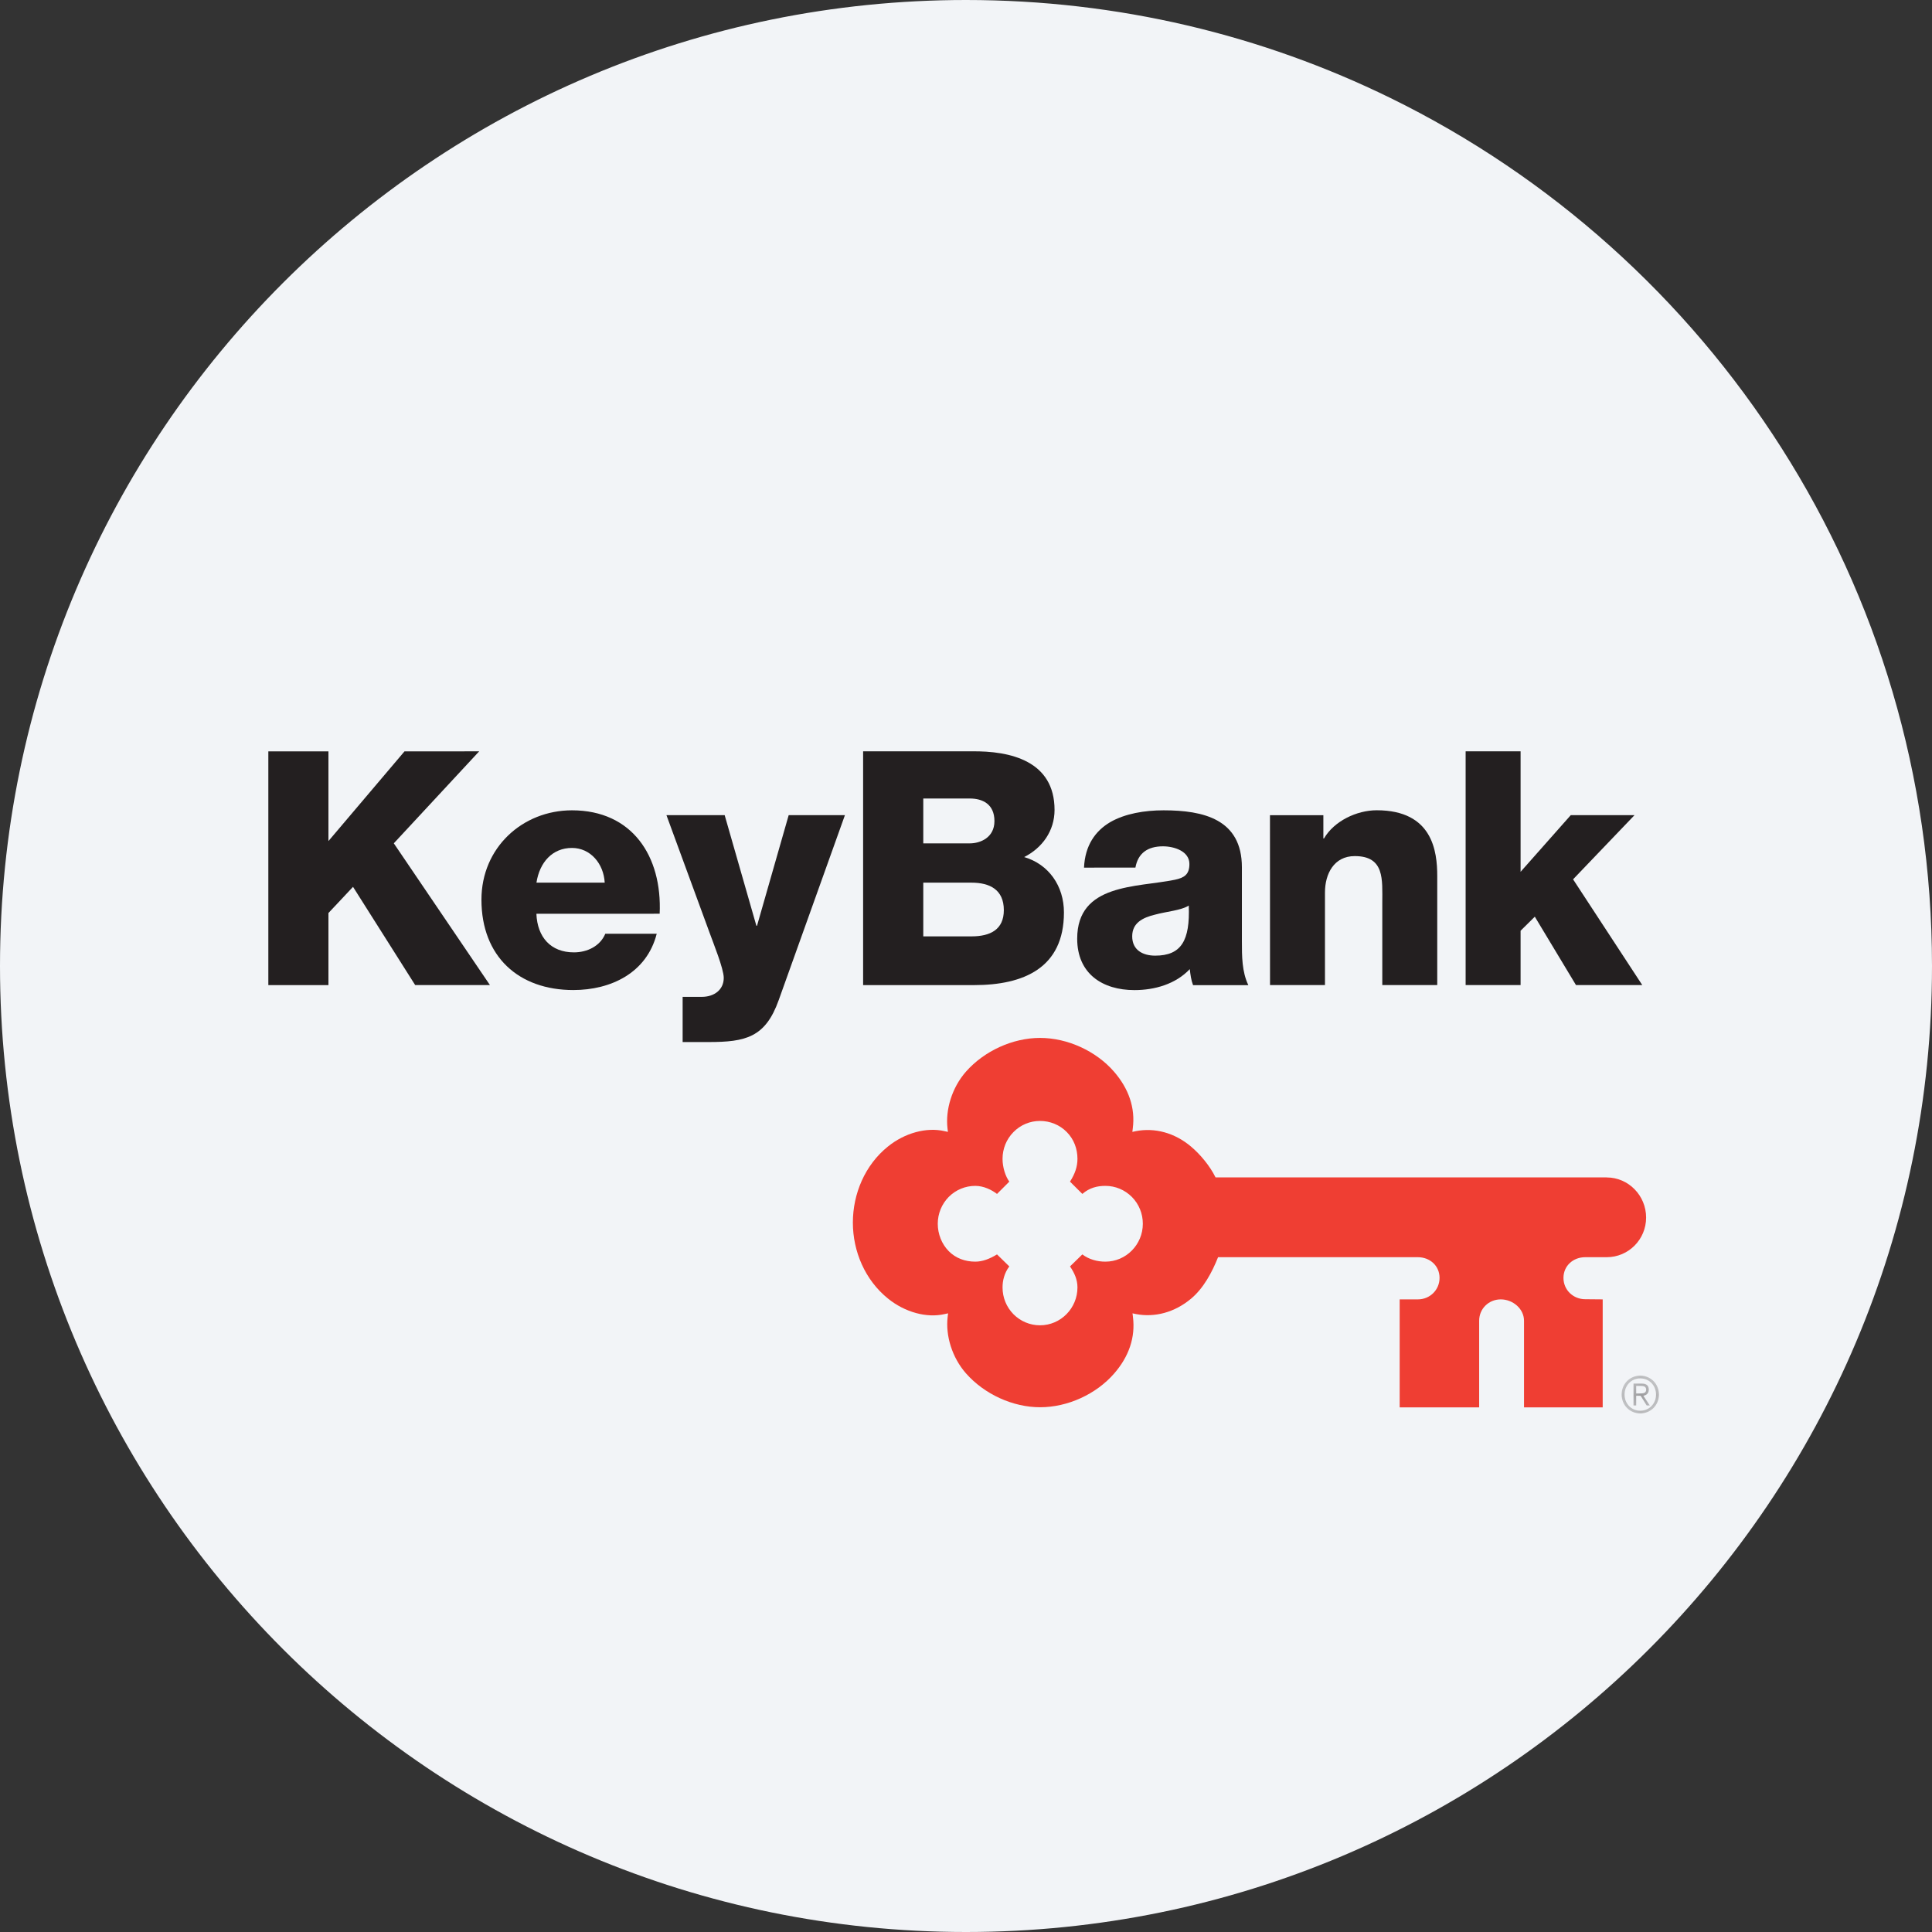
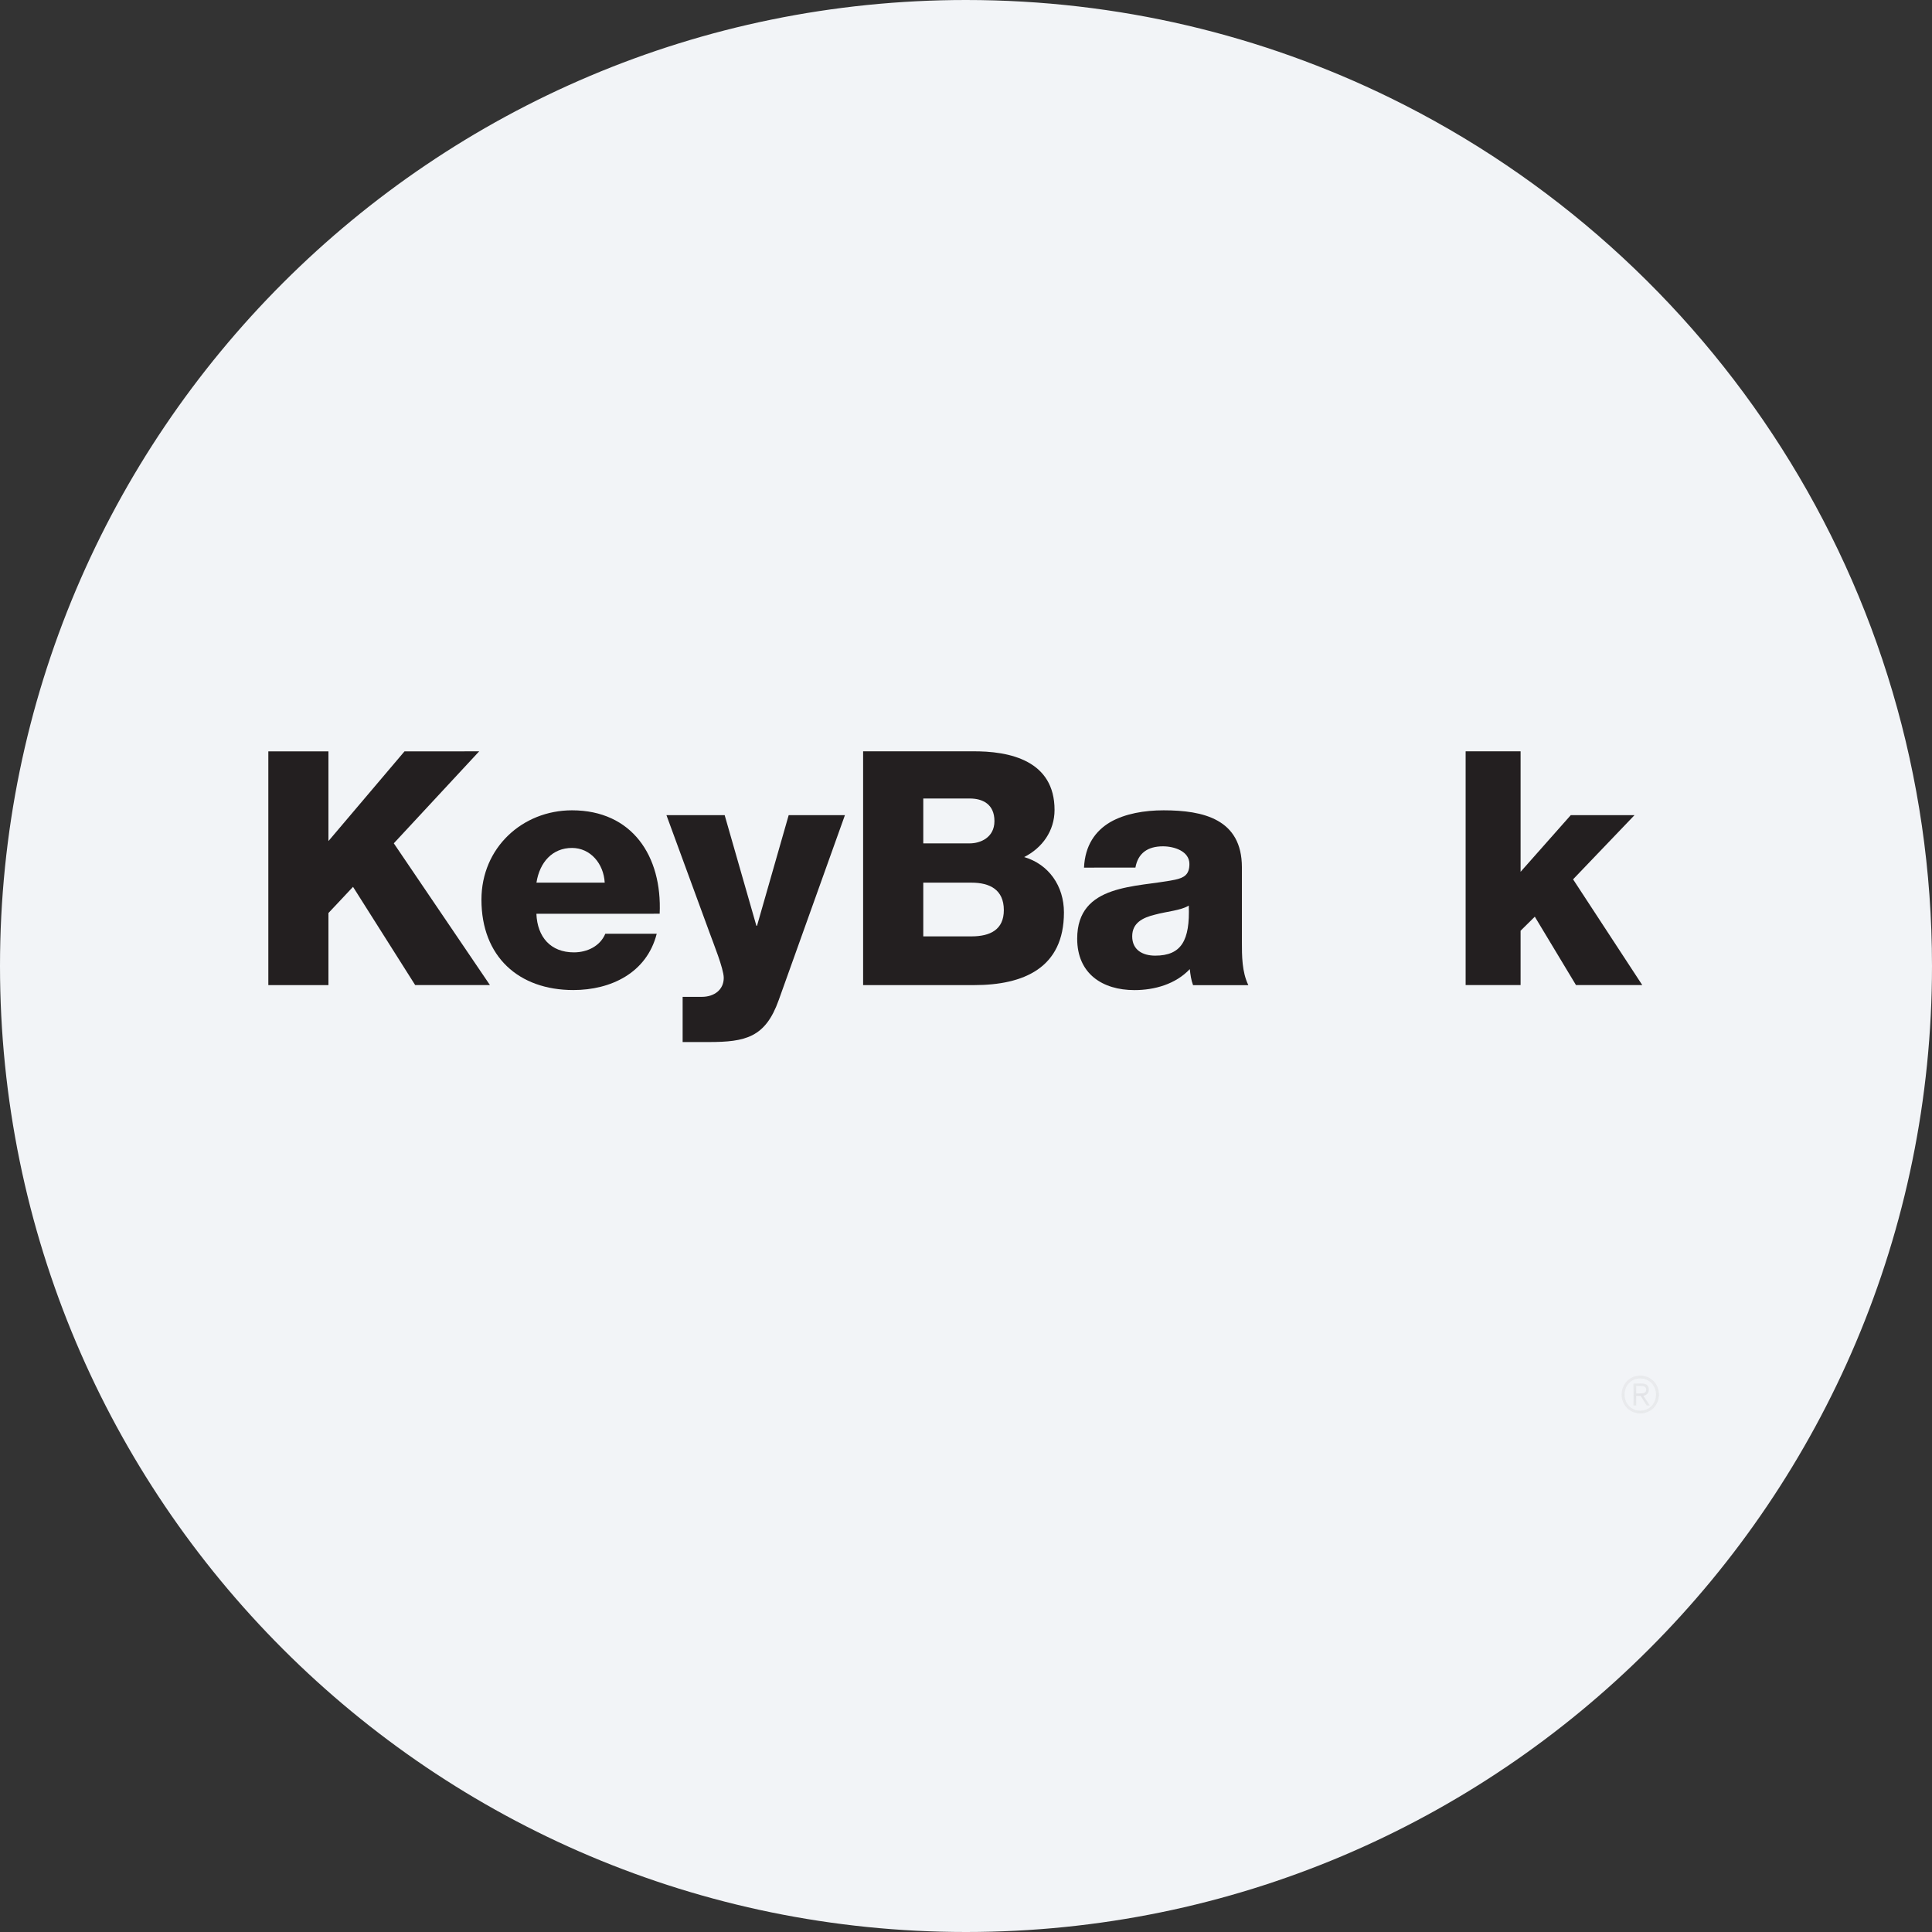
<svg xmlns="http://www.w3.org/2000/svg" height="36" viewBox="0 0 36 36" width="36">
  <rect x="0" y="0" width="36" height="36" fill="#333333" stroke="none" />
  <mask id="a" fill="#fff">
-     <path d="m.141.137h.642v.65h-.642z" fill="#fff" fill-rule="evenodd" />
+     <path d="m.141.137v.65h-.642z" fill="#fff" fill-rule="evenodd" />
  </mask>
  <g fill="none" fill-rule="evenodd">
    <path d="m18 0c2.837 0 5.52.656 7.907 1.825 5.977 2.927 10.093 9.071 10.093 16.175 0 9.942-8.058 18-18 18-9.941 0-18-8.057-18-18 0-9.941 8.059-18 18-18z" fill="#f2f4f7" fill-rule="nonzero" />
    <g transform="translate(5 14)">
      <path d="m2.537.001-1.417 1.671v-1.671h-1.12v4.355h1.12v-1.343l.458-.488 1.158 1.83h1.393l-1.791-2.641 1.591-1.714z" fill="#231f20" />
      <g transform="translate(3.971)">
        <g fill="#231f20">
          <path d="m3.321 3.026c.048-1.074-.513-1.927-1.634-1.927-.922 0-1.687.695-1.687 1.665 0 1.061.694 1.684 1.712 1.684.699 0 1.368-.318 1.554-1.049h-.958c-.097.232-.338.347-.585.347-.434 0-.682-.286-.699-.719zm-2.296-.579c.06-.385.301-.647.662-.647.344 0 .591.293.61.647z" />
          <path d="m5.539 4.636c-.248.695-.615.781-1.308.781h-.482v-.842h.356c.235 0 .41-.134.41-.354 0-.171-.199-.659-.26-.83l-.808-2.202h1.085l.591 2.061h.012l.59-2.061h1.048z" />
          <path d="m8.233.879h.867c.236 0 .459.103.459.421 0 .31-.266.415-.459.415h-.867zm-1.121 3.477h2.067c.923 0 1.675-.318 1.675-1.354 0-.494-.283-.897-.741-1.032.337-.17.566-.488.566-.878 0-.909-.814-1.104-1.554-1.092h-2.013zm1.121-1.909h.898c.337 0 .603.127.603.512 0 .36-.248.489-.603.489h-.898z" />
          <path d="m12.186 2.166c.048-.269.229-.396.513-.396.211 0 .493.091.493.329 0 .196-.096.257-.271.294-.711.146-1.82.066-1.82 1.098 0 .652.47.958 1.067.958.374 0 .766-.11 1.031-.391.012.103.024.201.061.299h1.03c-.12-.25-.12-.543-.12-.812v-1.384c0-.898-.718-1.062-1.459-1.062-.355 0-.717.061-.994.22-.278.164-.47.433-.489.848zm-.06 1.281c0-.249.193-.347.421-.403.223-.061.489-.079.633-.17.025.652-.139.933-.626.933-.229 0-.428-.103-.428-.36z" />
-           <path d="m14.693 1.19h.995v.433h.012c.187-.323.609-.525.982-.525 1.043 0 1.128.768 1.128 1.226v2.031h-1.024v-1.531c0-.433.047-.872-.513-.872-.386 0-.555.329-.555.677v1.726h-1.024z" />
          <path d="m18.339 0h1.024v2.245l.935-1.056h1.188l-1.145 1.196 1.289 1.97h-1.235l-.767-1.274-.265.262v1.012h-1.024z" />
        </g>
-         <path d="m11.626 9.509c-.152 0-.307-.042-.429-.135l-.23.224c.082.119.139.245.139.391 0 .389-.313.706-.698.706-.187 0-.362-.074-.494-.206-.132-.134-.204-.311-.204-.5 0-.125.033-.269.126-.391l-.229-.224c-.141.086-.274.135-.405.135-.187 0-.363-.062-.495-.196-.131-.133-.204-.321-.204-.51 0-.188.073-.366.204-.5.132-.132.308-.206.495-.206.159 0 .308.076.405.15l.229-.229c-.072-.099-.126-.264-.126-.425 0-.187.072-.366.204-.499.132-.134.308-.207.494-.207.187 0 .368.073.499.207.132.133.199.311.199.499 0 .143-.044.277-.139.425l.23.229c.135-.117.282-.15.429-.15.187 0 .362.074.494.206.132.134.204.311.204.5 0 .389-.313.706-.698.706m9.342-1.57h-7.289c-.104-.212-.284-.429-.458-.575-.308-.26-.678-.354-1.026-.287l-.066.014.008-.068c.049-.381-.077-.739-.349-1.053-.335-.386-.866-.63-1.38-.63-.506 0-1.037.24-1.381.63-.261.298-.382.706-.343 1.053l.008.068-.065-.014c-.332-.077-.738.032-1.053.287-.428.345-.653.88-.653 1.417 0 .537.227 1.072.656 1.417.315.255.721.365 1.053.288l.065-.014-.008.068c-.041.346.081.755.343 1.052.344.39.875.63 1.38.63.514 0 1.045-.243 1.381-.63.272-.313.397-.67.349-1.052l-.008-.068.066.014c.347.066.717-.029 1.026-.288.231-.194.389-.488.502-.772h3.723c.223 0 .404.159.404.385 0 .225-.18.401-.404.401h-.339v2.012h1.481v-1.613c0-.226.179-.399.403-.399.223 0 .433.173.433.399v1.613h1.466v-2.012l-.326-.003c-.223 0-.405-.172-.405-.397 0-.226.181-.386.405-.386h.401c.405 0 .734-.329.734-.739 0-.41-.329-.747-.734-.747" fill="#ef3e33" />
        <path d="m.412.469v-.141h.09c.049 0 .096.013.096.07 0 .069-.06.071-.121.071zm0 .043h.083l.113.181h.058l-.12-.181c.054-.01.101-.042.101-.114 0-.073-.04-.113-.131-.113h-.154v.408h.05zm.076-.375c-.196 0-.347.154-.347.353 0 .197.151.351.347.351s.348-.154.348-.351c0-.199-.152-.353-.348-.353zm0 .051c.169 0 .294.133.294.302 0 .167-.125.301-.294.301-.168 0-.293-.134-.293-.301 0-.169.125-.302.293-.302z" fill="#231f20" mask="url(#a)" transform="translate(21.105 11.496)" />
      </g>
    </g>
  </g>
</svg>